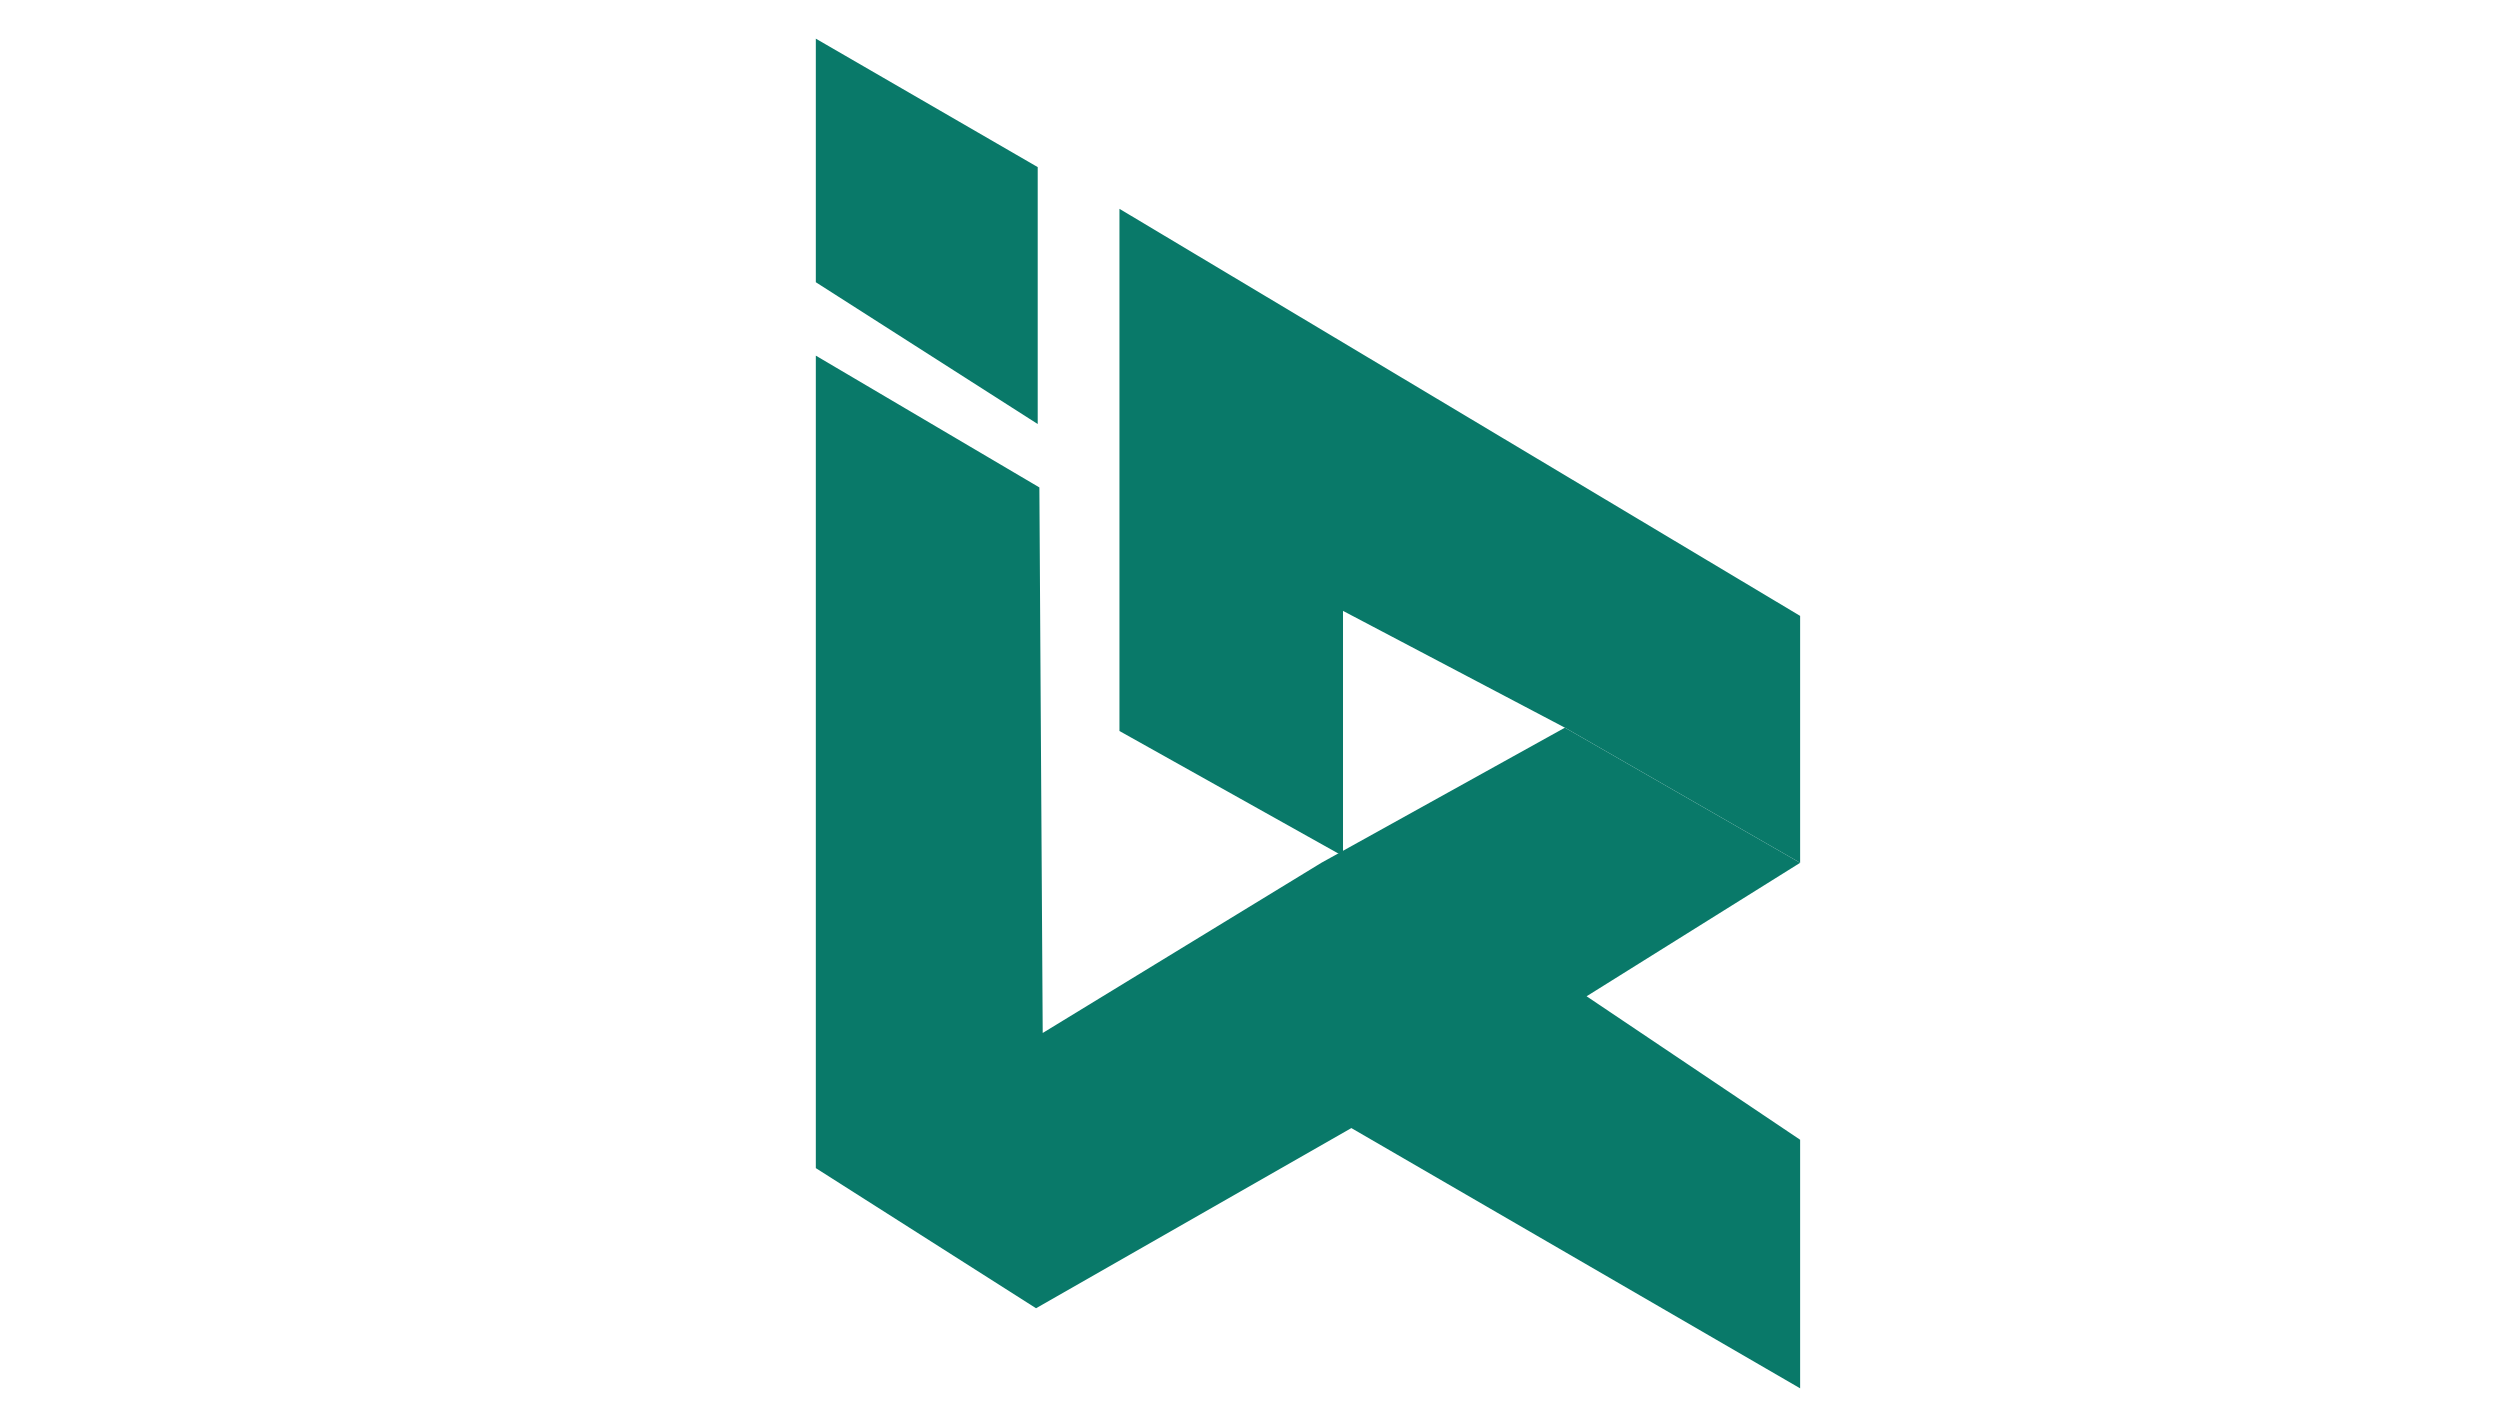
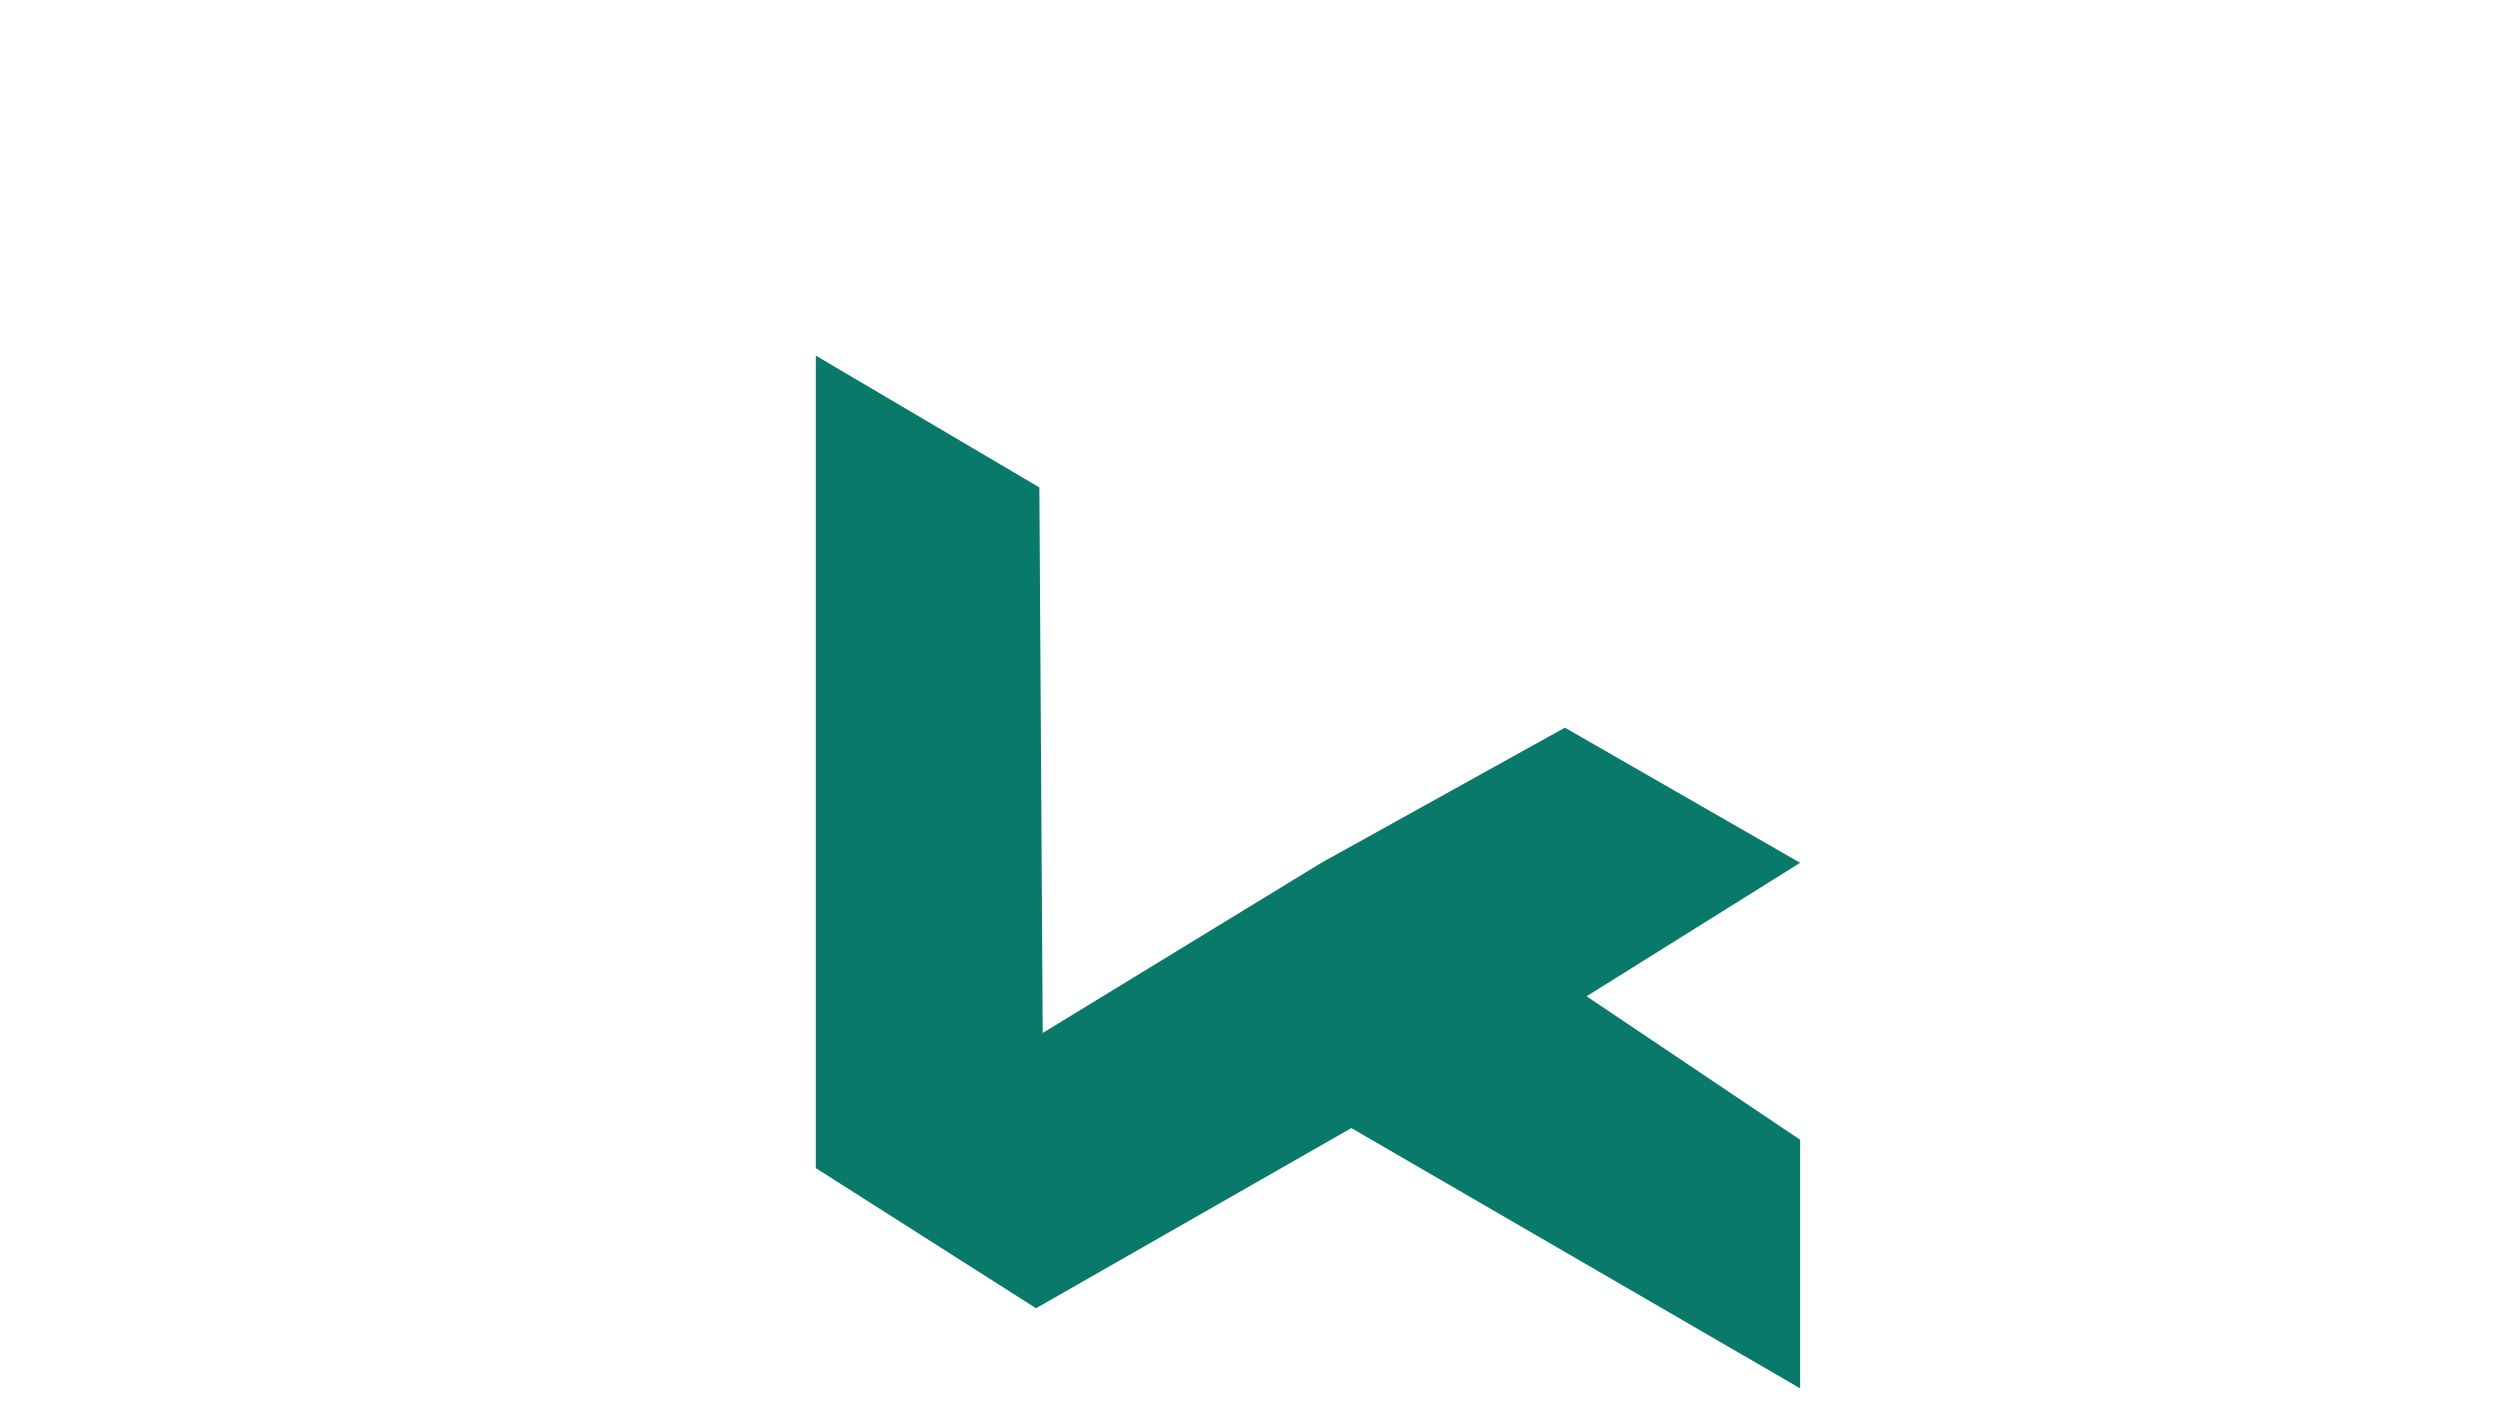
<svg xmlns="http://www.w3.org/2000/svg" version="1.1" id="Layer_1" x="0px" y="0px" viewBox="0 0 1920 1080" style="enable-background:new 0 0 1920 1080;" xml:space="preserve">
  <style type="text/css">
	.st0{fill:#097969;}
</style>
  <g>
-     <polygon class="st0" points="859.74,160.38 859.74,561.41 1031.43,657.51 1031.43,469.16 1201.84,558.85 1382.5,662.64    1382.5,473.01  " />
    <polygon class="st0" points="626.55,273.13 626.55,897.11 795.68,1004.73 1037.84,866.36 1382.5,1066.24 1382.5,875.33    1218.5,765.14 1382.5,662.64 1201.84,558.85 1014.78,662.64 800.8,793.33 798.24,374.35  " />
-     <polygon class="st0" points="626.55,29.69 626.55,216.75 796.96,325.66 796.96,128.34  " />
  </g>
</svg>